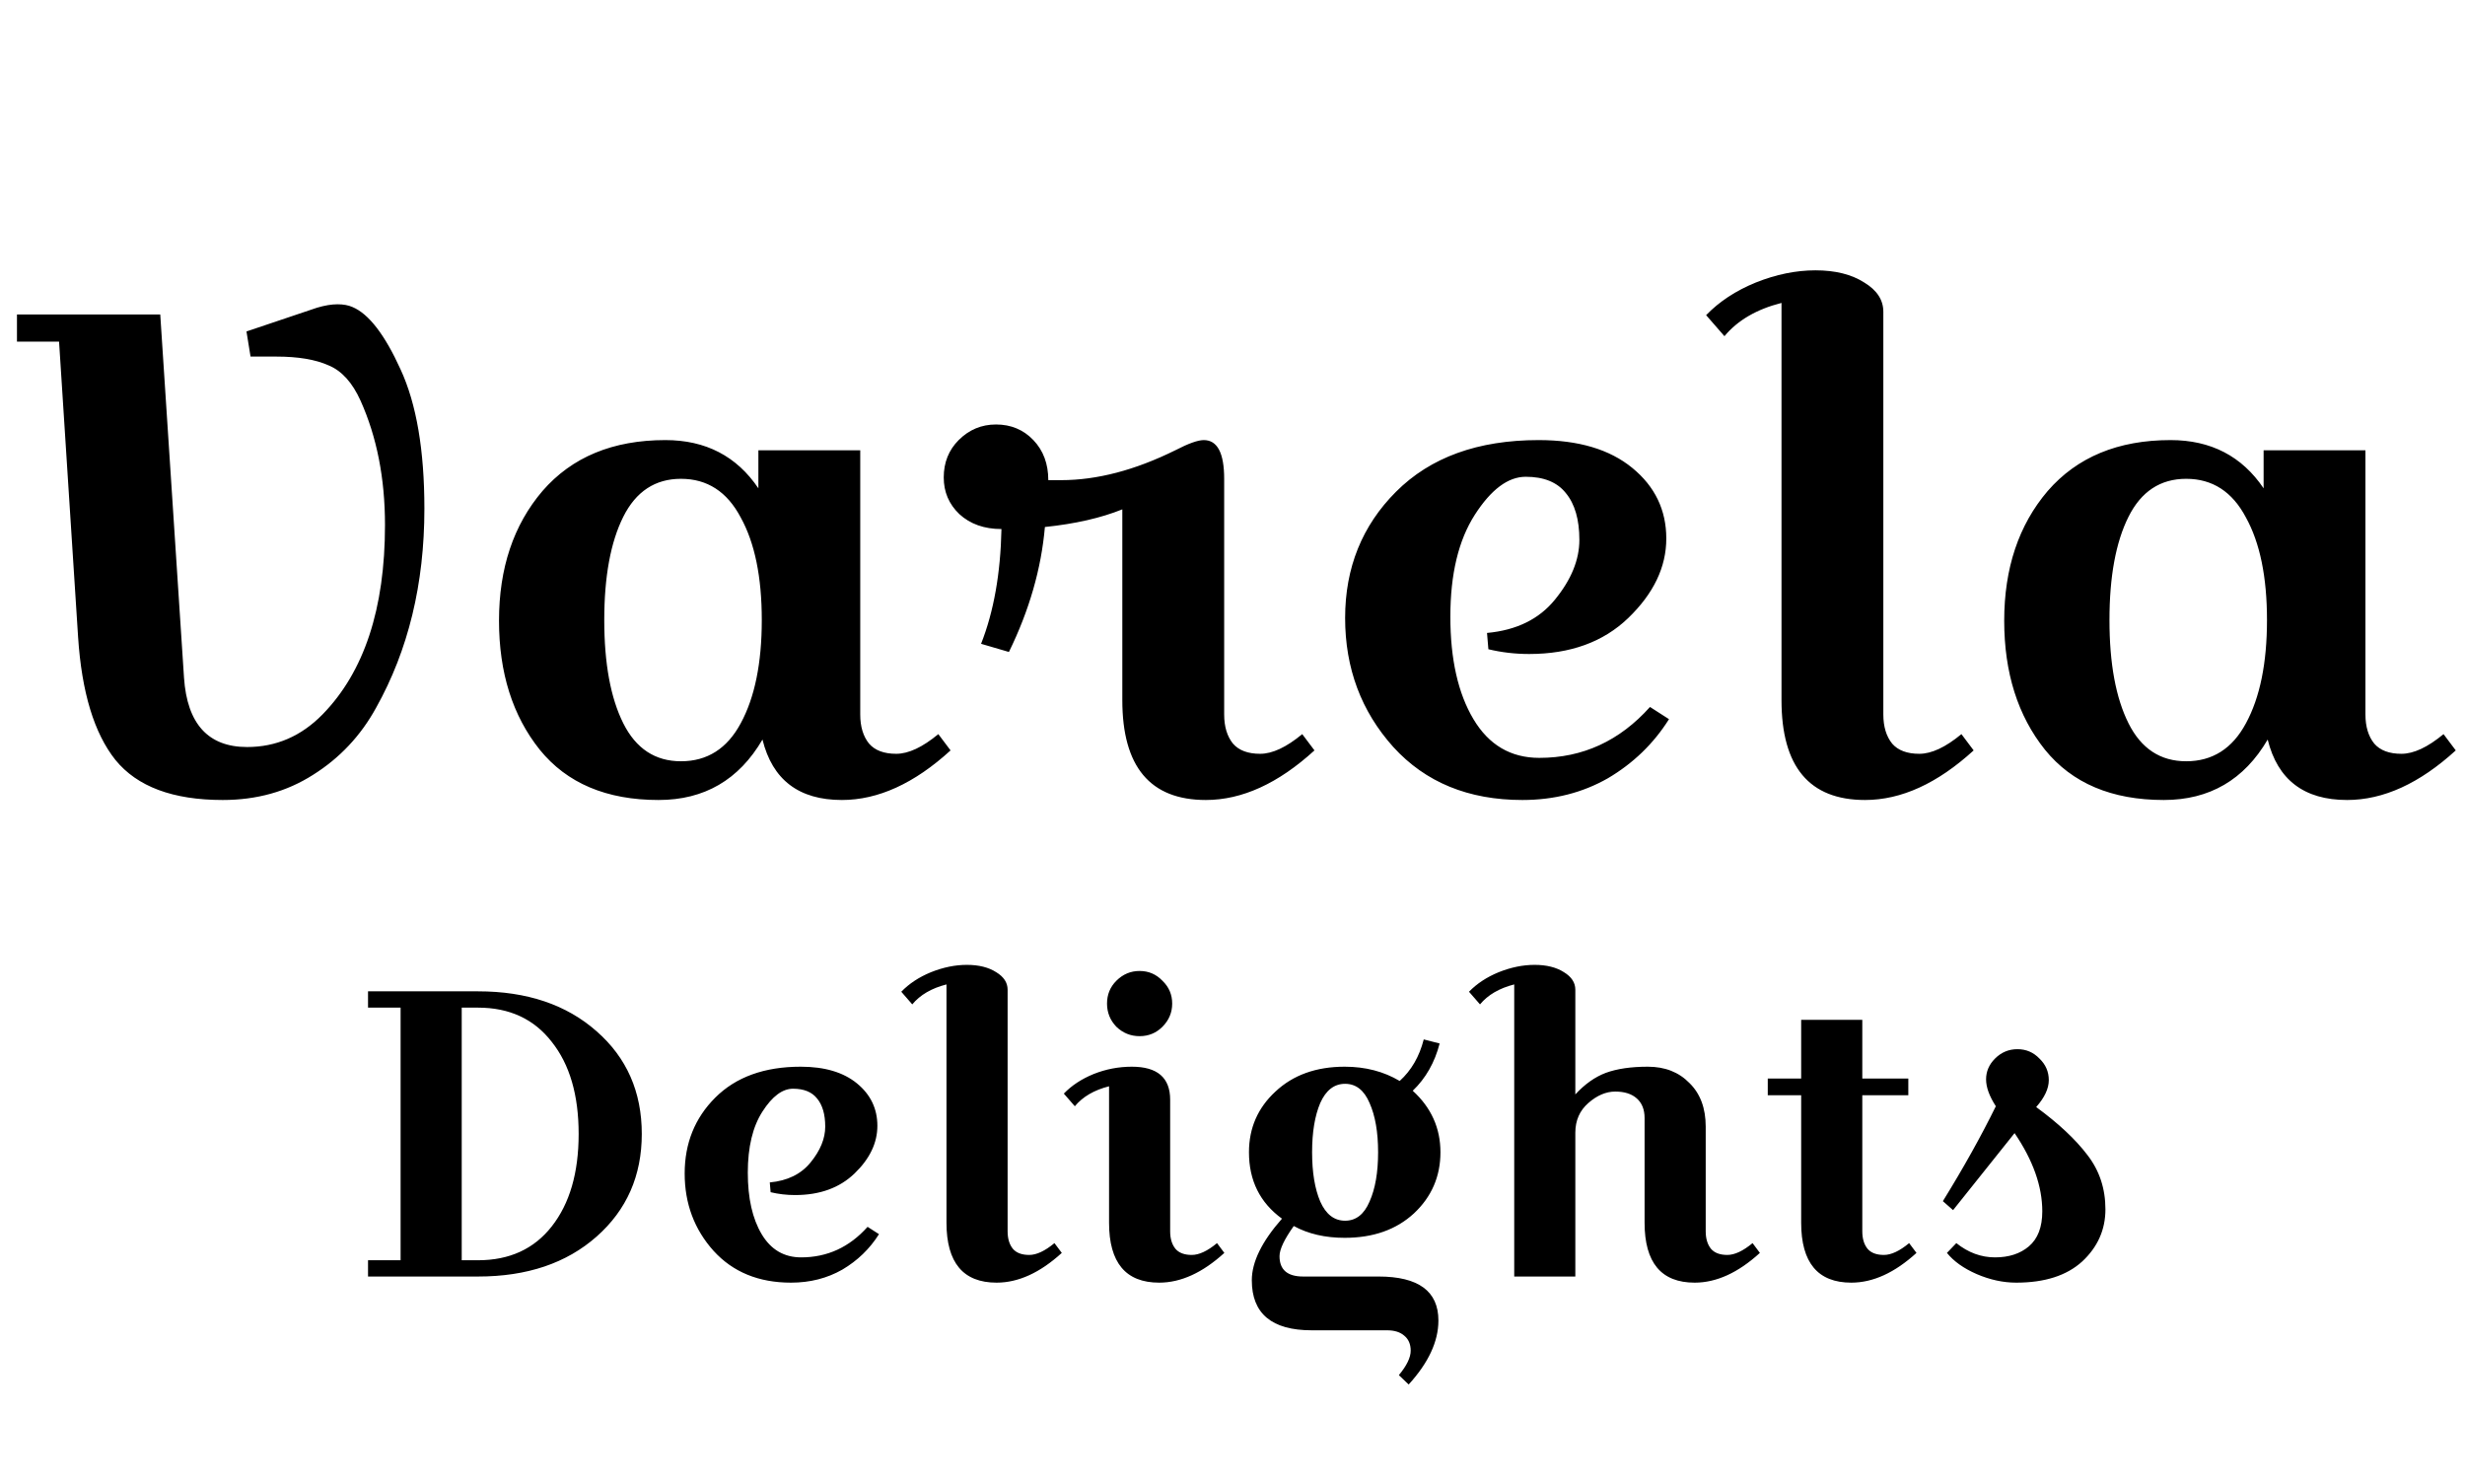
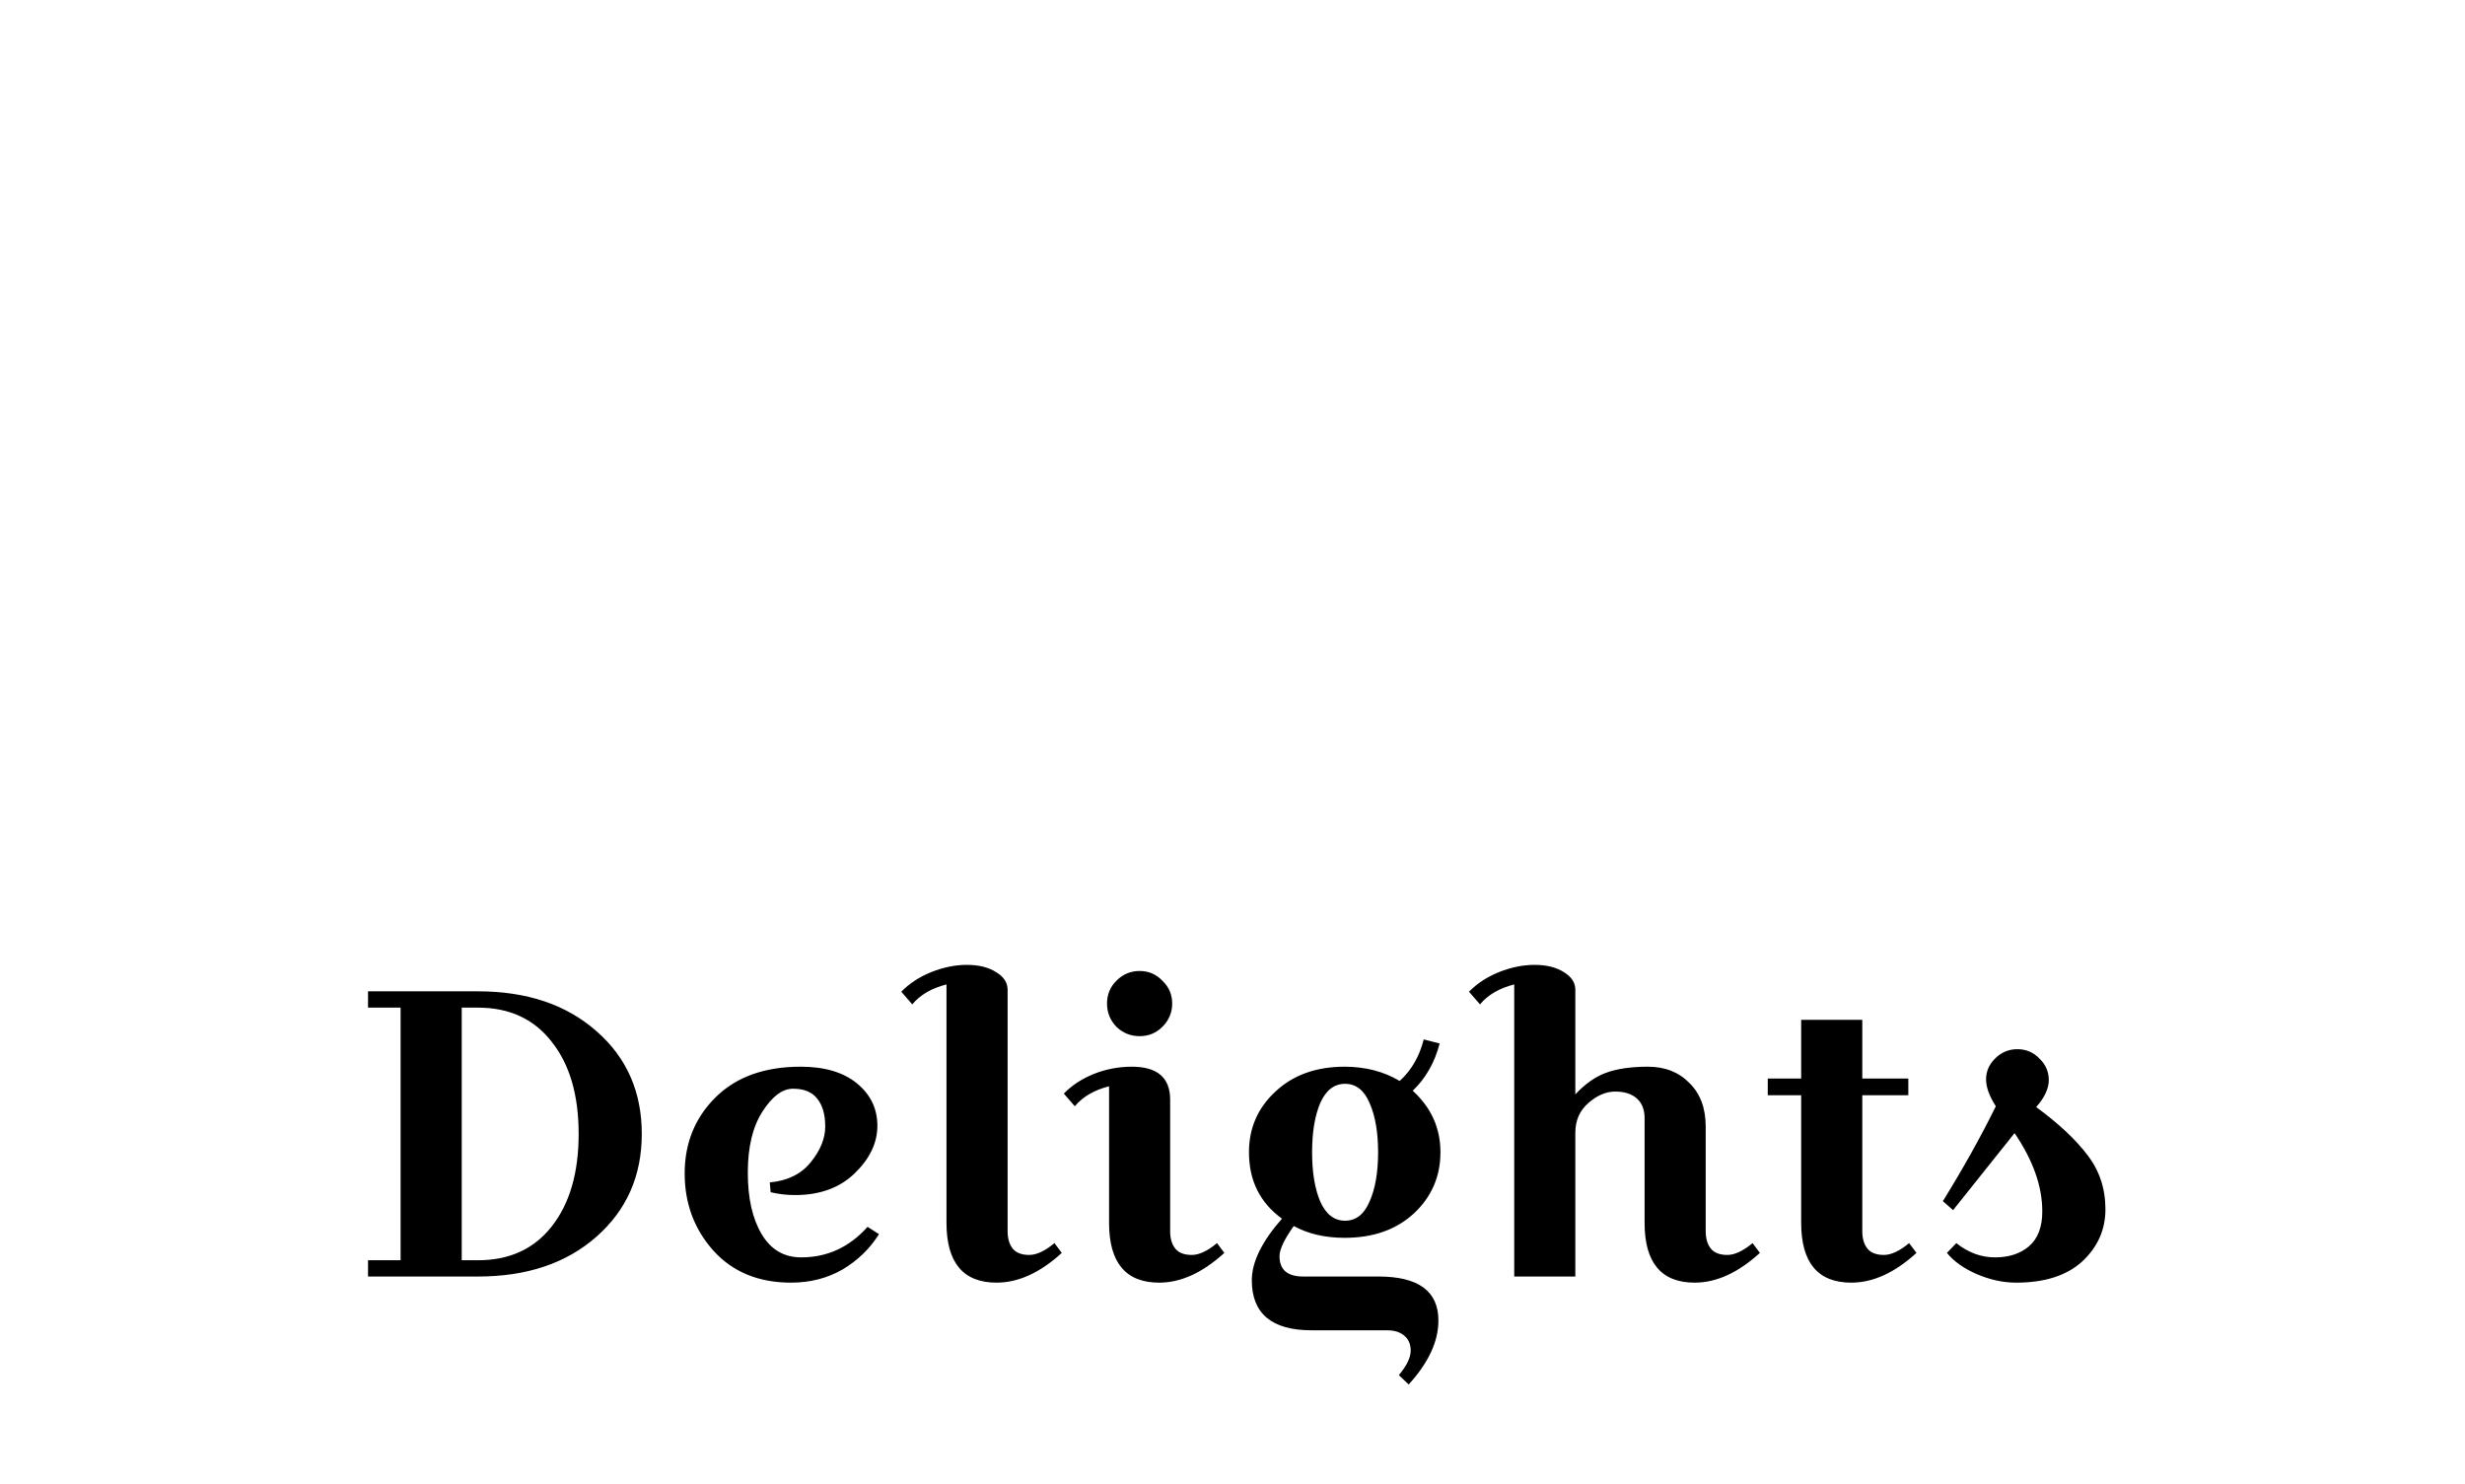
<svg xmlns="http://www.w3.org/2000/svg" width="103" height="62" viewBox="0 0 103 62" fill="none">
-   <path d="M0.709 14.274V13.139H6.696L7.689 28.319C7.821 30.248 8.701 31.213 10.327 31.213C11.538 31.213 12.588 30.759 13.477 29.851C15.217 28.073 16.087 25.434 16.087 21.935C16.087 19.987 15.746 18.256 15.066 16.743C14.725 15.986 14.281 15.494 13.732 15.267C13.184 15.021 12.455 14.899 11.547 14.899H10.469L10.299 13.849L13.25 12.856C13.571 12.761 13.855 12.714 14.101 12.714C14.347 12.714 14.555 12.752 14.725 12.827C15.406 13.111 16.078 13.981 16.739 15.438C17.402 16.875 17.733 18.814 17.733 21.254C17.733 24.394 17.061 27.165 15.718 29.567C15.075 30.74 14.195 31.676 13.079 32.376C11.982 33.076 10.725 33.426 9.306 33.426C7.225 33.426 5.731 32.868 4.823 31.752C3.934 30.636 3.414 28.924 3.263 26.616L2.468 14.274H0.709ZM35.945 18.814V29.851C35.945 30.361 36.068 30.768 36.314 31.071C36.56 31.354 36.938 31.496 37.449 31.496C37.96 31.496 38.546 31.222 39.208 30.674L39.719 31.354C38.206 32.735 36.692 33.426 35.179 33.426C33.382 33.426 32.276 32.584 31.86 30.901C30.876 32.584 29.429 33.426 27.519 33.426C25.343 33.426 23.689 32.726 22.554 31.326C21.419 29.907 20.851 28.11 20.851 25.935C20.851 23.741 21.456 21.935 22.667 20.516C23.896 19.098 25.608 18.388 27.802 18.388C29.486 18.388 30.782 19.06 31.689 20.403V18.814H35.945ZM26.043 21.594C25.514 22.654 25.249 24.091 25.249 25.907C25.249 27.723 25.514 29.16 26.043 30.22C26.573 31.279 27.377 31.808 28.455 31.808C29.552 31.808 30.384 31.279 30.952 30.22C31.538 29.141 31.831 27.704 31.831 25.907C31.831 24.11 31.538 22.682 30.952 21.623C30.384 20.545 29.552 20.006 28.455 20.006C27.377 20.006 26.573 20.535 26.043 21.594ZM50.3 18.388C50.868 18.388 51.152 18.927 51.152 20.006V29.851C51.152 30.361 51.275 30.768 51.52 31.071C51.766 31.354 52.145 31.496 52.655 31.496C53.166 31.496 53.752 31.222 54.414 30.674L54.925 31.354C53.412 32.735 51.899 33.426 50.386 33.426C48.059 33.426 46.896 32.035 46.896 29.255V21.282C46.007 21.642 44.929 21.888 43.661 22.02C43.51 23.76 43.009 25.5 42.158 27.241L40.994 26.9C41.524 25.557 41.808 23.959 41.846 22.105C41.127 22.105 40.54 21.897 40.086 21.481C39.651 21.065 39.434 20.554 39.434 19.949C39.434 19.325 39.642 18.805 40.058 18.388C40.493 17.953 41.013 17.736 41.618 17.736C42.243 17.736 42.763 17.953 43.179 18.388C43.595 18.823 43.803 19.381 43.803 20.062H44.342C45.837 20.062 47.425 19.646 49.109 18.814C49.657 18.53 50.054 18.388 50.3 18.388ZM62.135 26.446C63.365 26.333 64.311 25.869 64.972 25.056C65.653 24.224 65.994 23.391 65.994 22.559C65.994 21.708 65.805 21.055 65.427 20.601C65.067 20.147 64.509 19.921 63.752 19.921C63.015 19.921 62.306 20.45 61.625 21.509C60.944 22.569 60.603 23.987 60.603 25.765C60.603 27.543 60.925 28.971 61.568 30.049C62.211 31.127 63.128 31.666 64.32 31.666C66.136 31.666 67.677 30.957 68.945 29.539L69.739 30.049C69.096 31.071 68.245 31.893 67.186 32.518C66.126 33.123 64.935 33.426 63.611 33.426C61.36 33.426 59.563 32.688 58.22 31.213C56.877 29.718 56.206 27.921 56.206 25.822C56.206 23.722 56.915 21.963 58.334 20.545C59.771 19.107 61.757 18.388 64.292 18.388C65.956 18.388 67.261 18.776 68.207 19.552C69.153 20.327 69.626 21.311 69.626 22.502C69.626 23.694 69.096 24.8 68.037 25.822C66.996 26.824 65.616 27.326 63.894 27.326C63.308 27.326 62.741 27.259 62.192 27.127L62.135 26.446ZM71.29 13.168C71.839 12.601 72.529 12.146 73.362 11.806C74.213 11.466 75.045 11.295 75.858 11.295C76.691 11.295 77.371 11.466 77.901 11.806C78.431 12.128 78.695 12.534 78.695 13.026V29.851C78.695 30.361 78.819 30.768 79.064 31.071C79.31 31.354 79.689 31.496 80.199 31.496C80.71 31.496 81.296 31.222 81.958 30.674L82.469 31.354C80.956 32.735 79.443 33.426 77.93 33.426C75.603 33.426 74.44 32.035 74.44 29.255V12.657C73.399 12.922 72.605 13.385 72.056 14.047L71.29 13.168ZM98.84 18.814V29.851C98.84 30.361 98.963 30.768 99.209 31.071C99.455 31.354 99.833 31.496 100.344 31.496C100.855 31.496 101.441 31.222 102.103 30.674L102.614 31.354C101.101 32.735 99.588 33.426 98.074 33.426C96.278 33.426 95.171 32.584 94.755 30.901C93.771 32.584 92.324 33.426 90.414 33.426C88.239 33.426 86.584 32.726 85.449 31.326C84.314 29.907 83.746 28.11 83.746 25.935C83.746 23.741 84.352 21.935 85.562 20.516C86.792 19.098 88.504 18.388 90.698 18.388C92.381 18.388 93.677 19.06 94.585 20.403V18.814H98.84ZM88.939 21.594C88.409 22.654 88.144 24.091 88.144 25.907C88.144 27.723 88.409 29.16 88.939 30.22C89.468 31.279 90.272 31.808 91.35 31.808C92.447 31.808 93.279 31.279 93.847 30.22C94.433 29.141 94.726 27.704 94.726 25.907C94.726 24.11 94.433 22.682 93.847 21.623C93.279 20.545 92.447 20.006 91.35 20.006C90.272 20.006 89.468 20.535 88.939 21.594Z" fill="black" />
  <path d="M15.378 41.421H19.974C22.017 41.421 23.668 41.977 24.928 43.089C26.187 44.19 26.817 45.62 26.817 47.379C26.817 49.127 26.187 50.557 24.928 51.669C23.668 52.781 22.017 53.337 19.974 53.337H15.378V52.657H16.739V42.102H15.378V41.421ZM19.974 42.102H19.293V52.657H19.974C21.29 52.657 22.317 52.185 23.055 51.243C23.804 50.29 24.179 49.002 24.179 47.379C24.179 45.756 23.804 44.474 23.055 43.532C22.317 42.579 21.29 42.102 19.974 42.102ZM32.166 49.405C32.904 49.337 33.472 49.059 33.869 48.571C34.277 48.072 34.482 47.572 34.482 47.073C34.482 46.562 34.368 46.171 34.141 45.898C33.925 45.626 33.591 45.49 33.137 45.49C32.694 45.49 32.269 45.807 31.86 46.443C31.451 47.078 31.247 47.93 31.247 48.996C31.247 50.063 31.44 50.92 31.826 51.567C32.212 52.214 32.762 52.537 33.477 52.537C34.567 52.537 35.492 52.112 36.252 51.261L36.729 51.567C36.343 52.18 35.832 52.673 35.197 53.048C34.561 53.411 33.846 53.593 33.052 53.593C31.701 53.593 30.623 53.15 29.817 52.265C29.012 51.368 28.609 50.29 28.609 49.031C28.609 47.771 29.034 46.715 29.885 45.864C30.748 45.002 31.939 44.57 33.46 44.57C34.459 44.57 35.242 44.803 35.809 45.268C36.377 45.734 36.661 46.324 36.661 47.039C36.661 47.754 36.343 48.418 35.707 49.031C35.083 49.632 34.255 49.933 33.222 49.933C32.87 49.933 32.53 49.893 32.2 49.814L32.166 49.405ZM37.66 41.438C37.989 41.098 38.403 40.825 38.902 40.621C39.413 40.417 39.912 40.315 40.4 40.315C40.9 40.315 41.308 40.417 41.626 40.621C41.944 40.814 42.103 41.058 42.103 41.353V51.448C42.103 51.754 42.176 51.998 42.324 52.18C42.471 52.35 42.698 52.435 43.005 52.435C43.311 52.435 43.663 52.271 44.06 51.941L44.367 52.35C43.459 53.178 42.551 53.593 41.643 53.593C40.247 53.593 39.549 52.759 39.549 51.09V41.132C38.925 41.291 38.448 41.569 38.119 41.966L37.66 41.438ZM46.648 42.902C46.387 42.63 46.257 42.306 46.257 41.932C46.257 41.557 46.387 41.239 46.648 40.978C46.921 40.706 47.244 40.57 47.618 40.57C47.993 40.57 48.311 40.706 48.572 40.978C48.844 41.239 48.98 41.557 48.98 41.932C48.98 42.306 48.844 42.63 48.572 42.902C48.311 43.163 47.993 43.294 47.618 43.294C47.244 43.294 46.921 43.163 46.648 42.902ZM47.295 44.57C48.362 44.57 48.895 45.03 48.895 45.949V51.448C48.895 51.754 48.969 51.998 49.117 52.18C49.264 52.35 49.491 52.435 49.797 52.435C50.104 52.435 50.456 52.271 50.853 51.941L51.159 52.35C50.251 53.178 49.343 53.593 48.436 53.593C47.04 53.593 46.342 52.759 46.342 51.09V45.388C45.718 45.546 45.241 45.825 44.912 46.222L44.452 45.694C44.781 45.353 45.196 45.081 45.695 44.877C46.206 44.673 46.739 44.57 47.295 44.57ZM57.959 55.584H54.809C53.141 55.584 52.307 54.886 52.307 53.491C52.307 52.73 52.727 51.873 53.567 50.92C52.647 50.251 52.188 49.326 52.188 48.145C52.188 47.135 52.557 46.29 53.294 45.609C54.032 44.917 54.997 44.57 56.188 44.57C57.051 44.57 57.817 44.769 58.486 45.166C58.974 44.724 59.309 44.145 59.491 43.43L60.155 43.6C59.95 44.395 59.576 45.053 59.031 45.575C59.803 46.278 60.189 47.135 60.189 48.145C60.189 49.155 59.82 50.007 59.082 50.699C58.344 51.38 57.38 51.72 56.188 51.72C55.371 51.72 54.662 51.556 54.06 51.227C53.663 51.783 53.465 52.203 53.465 52.486C53.465 53.054 53.794 53.337 54.452 53.337H57.601C59.27 53.337 60.104 53.95 60.104 55.176C60.104 56.05 59.689 56.941 58.861 57.849L58.452 57.457C58.782 57.06 58.946 56.719 58.946 56.436C58.946 56.163 58.855 55.953 58.674 55.806C58.503 55.658 58.265 55.584 57.959 55.584ZM55.167 46.086C54.94 46.619 54.826 47.306 54.826 48.145C54.826 48.985 54.94 49.672 55.167 50.205C55.405 50.739 55.751 51.005 56.205 51.005C56.659 51.005 57 50.739 57.227 50.205C57.465 49.672 57.584 48.985 57.584 48.145C57.584 47.306 57.465 46.619 57.227 46.086C57 45.552 56.659 45.285 56.205 45.285C55.751 45.285 55.405 45.552 55.167 46.086ZM65.825 41.353V45.728C66.223 45.297 66.648 44.996 67.102 44.826C67.567 44.656 68.152 44.57 68.856 44.57C69.57 44.57 70.149 44.797 70.592 45.251C71.046 45.694 71.273 46.301 71.273 47.073V51.448C71.273 51.754 71.347 51.998 71.494 52.18C71.642 52.35 71.869 52.435 72.175 52.435C72.481 52.435 72.833 52.271 73.231 51.941L73.537 52.35C72.629 53.178 71.721 53.593 70.813 53.593C69.417 53.593 68.719 52.759 68.719 51.09V46.715C68.719 46.364 68.612 46.091 68.396 45.898C68.18 45.705 67.88 45.609 67.494 45.609C67.108 45.609 66.733 45.768 66.37 46.086C66.007 46.403 65.825 46.818 65.825 47.328V53.337H63.272V41.132C62.648 41.291 62.171 41.569 61.842 41.966L61.382 41.438C61.712 41.098 62.126 40.825 62.625 40.621C63.136 40.417 63.635 40.315 64.123 40.315C64.622 40.315 65.031 40.417 65.349 40.621C65.666 40.814 65.825 41.058 65.825 41.353ZM73.866 45.762V45.064H75.262V42.613H77.816V45.064H79.739V45.762H77.816V51.448C77.816 51.754 77.889 51.998 78.037 52.18C78.184 52.35 78.411 52.435 78.718 52.435C79.024 52.435 79.376 52.271 79.773 51.941L80.08 52.35C79.172 53.178 78.264 53.593 77.356 53.593C75.96 53.593 75.262 52.759 75.262 51.09V45.762H73.866ZM83.396 46.222C83.124 45.802 82.988 45.427 82.988 45.098C82.988 44.769 83.112 44.48 83.362 44.23C83.623 43.969 83.935 43.838 84.298 43.838C84.662 43.838 84.968 43.969 85.218 44.23C85.479 44.48 85.609 44.78 85.609 45.132C85.609 45.484 85.433 45.858 85.082 46.256C86.012 46.937 86.727 47.606 87.226 48.264C87.726 48.911 87.975 49.666 87.975 50.529C87.975 51.38 87.652 52.106 87.005 52.708C86.358 53.298 85.439 53.593 84.247 53.593C83.703 53.593 83.152 53.474 82.596 53.235C82.051 52.997 81.637 52.702 81.353 52.35L81.745 51.941C82.244 52.339 82.783 52.537 83.362 52.537C83.941 52.537 84.412 52.384 84.775 52.078C85.15 51.76 85.337 51.272 85.337 50.614C85.337 49.57 84.951 48.48 84.179 47.345L81.609 50.563L81.183 50.188C82.046 48.792 82.783 47.47 83.396 46.222Z" fill="black" />
</svg>